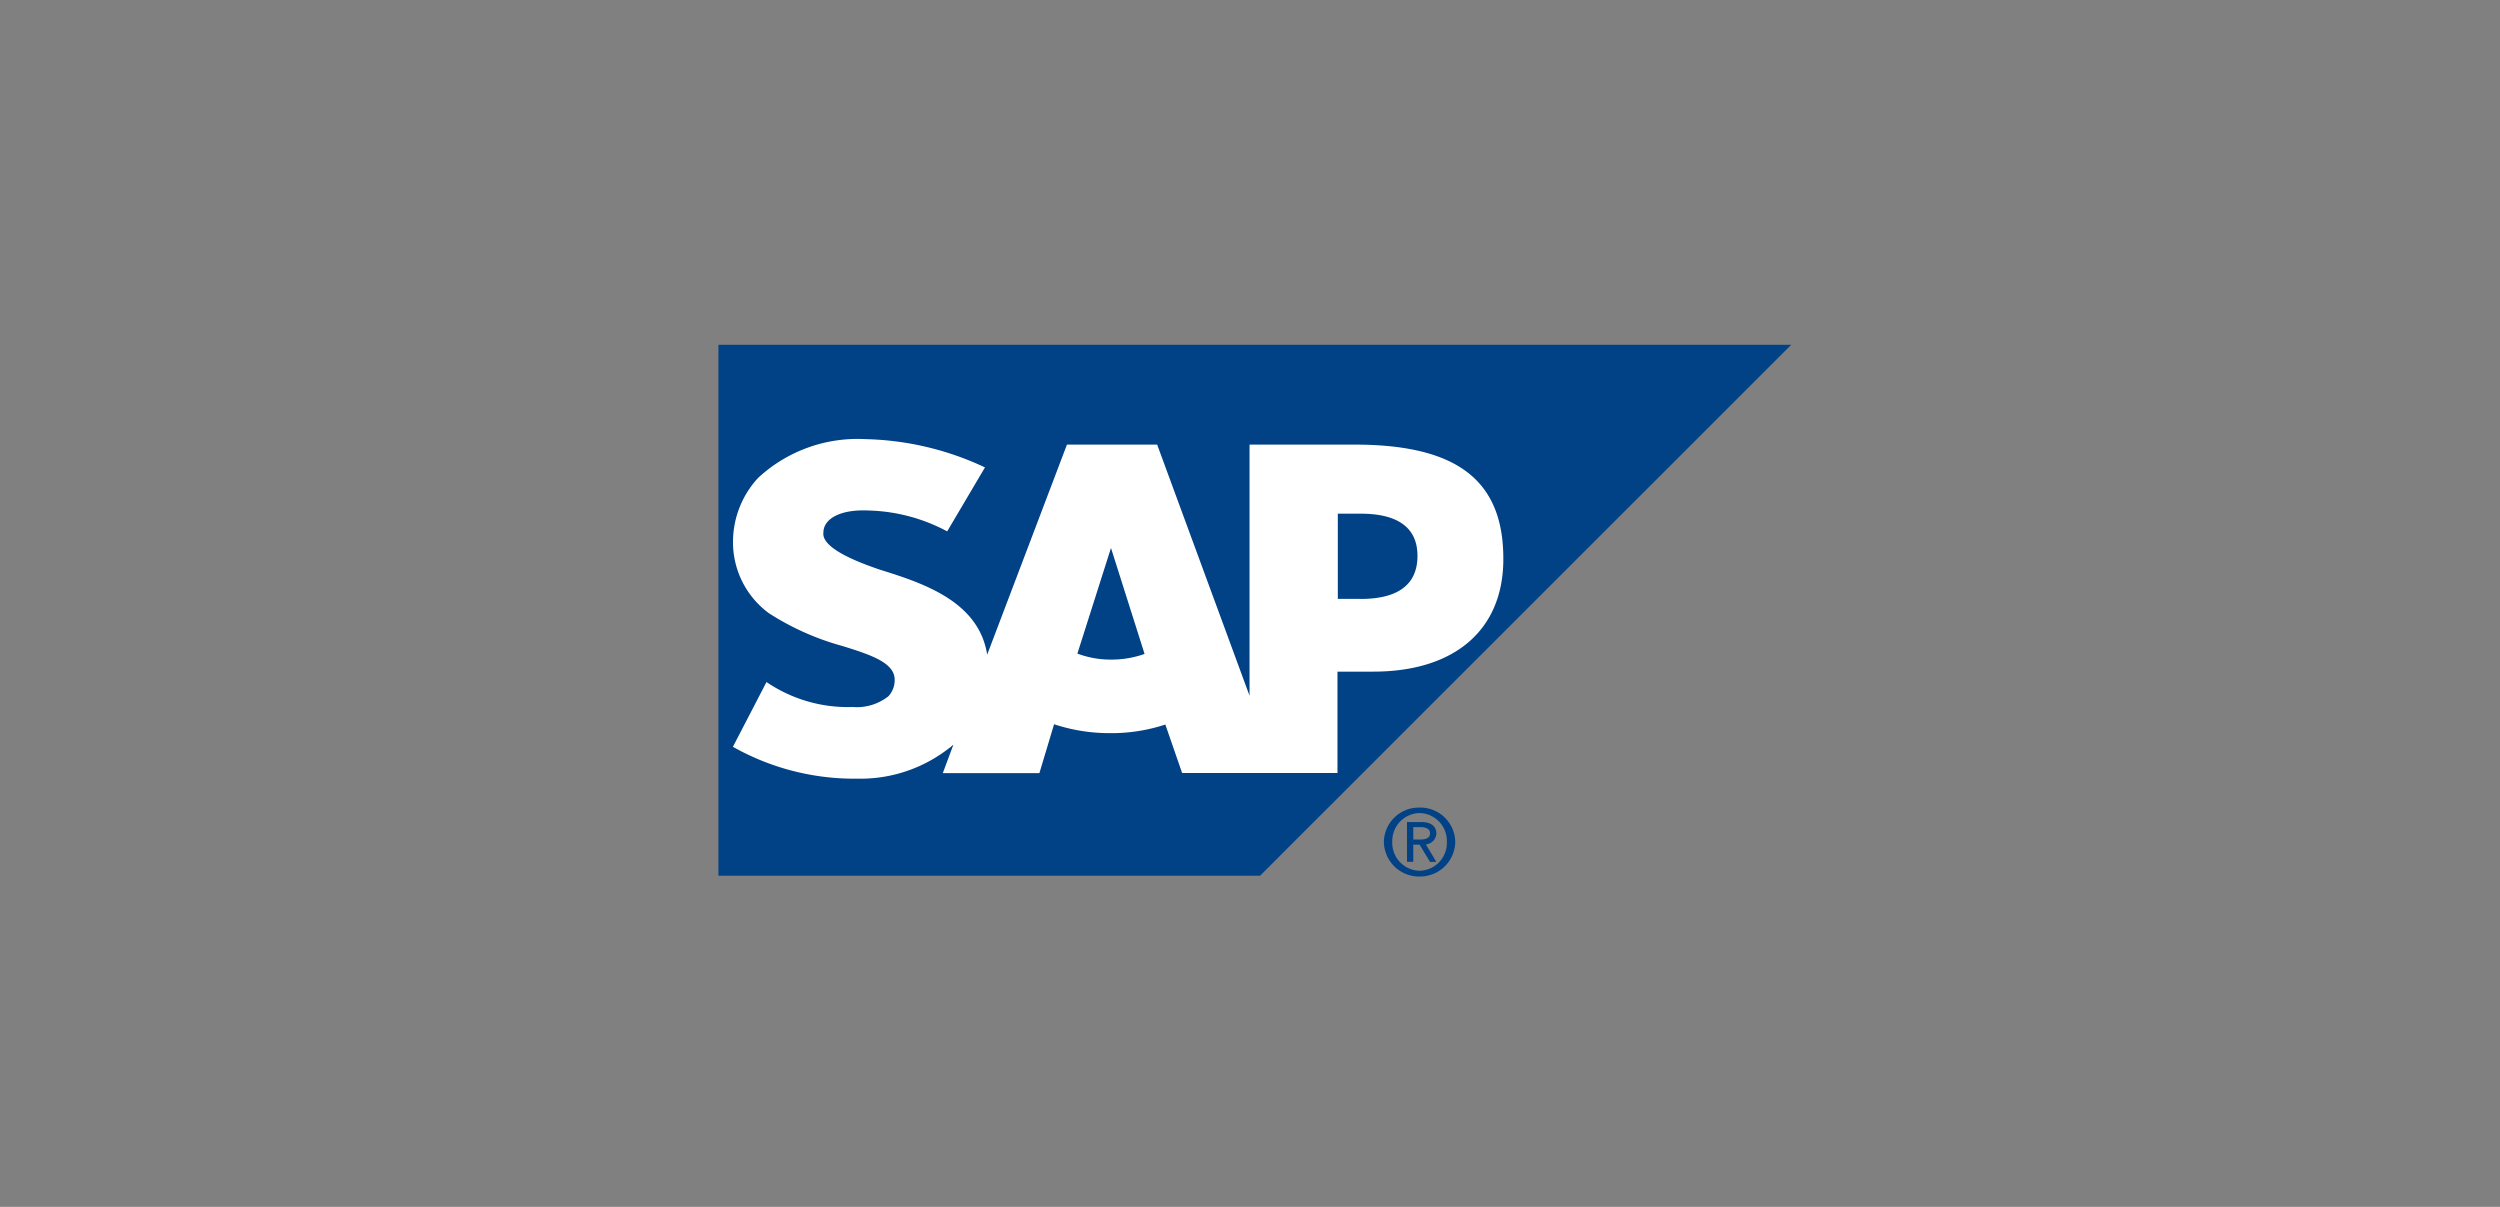
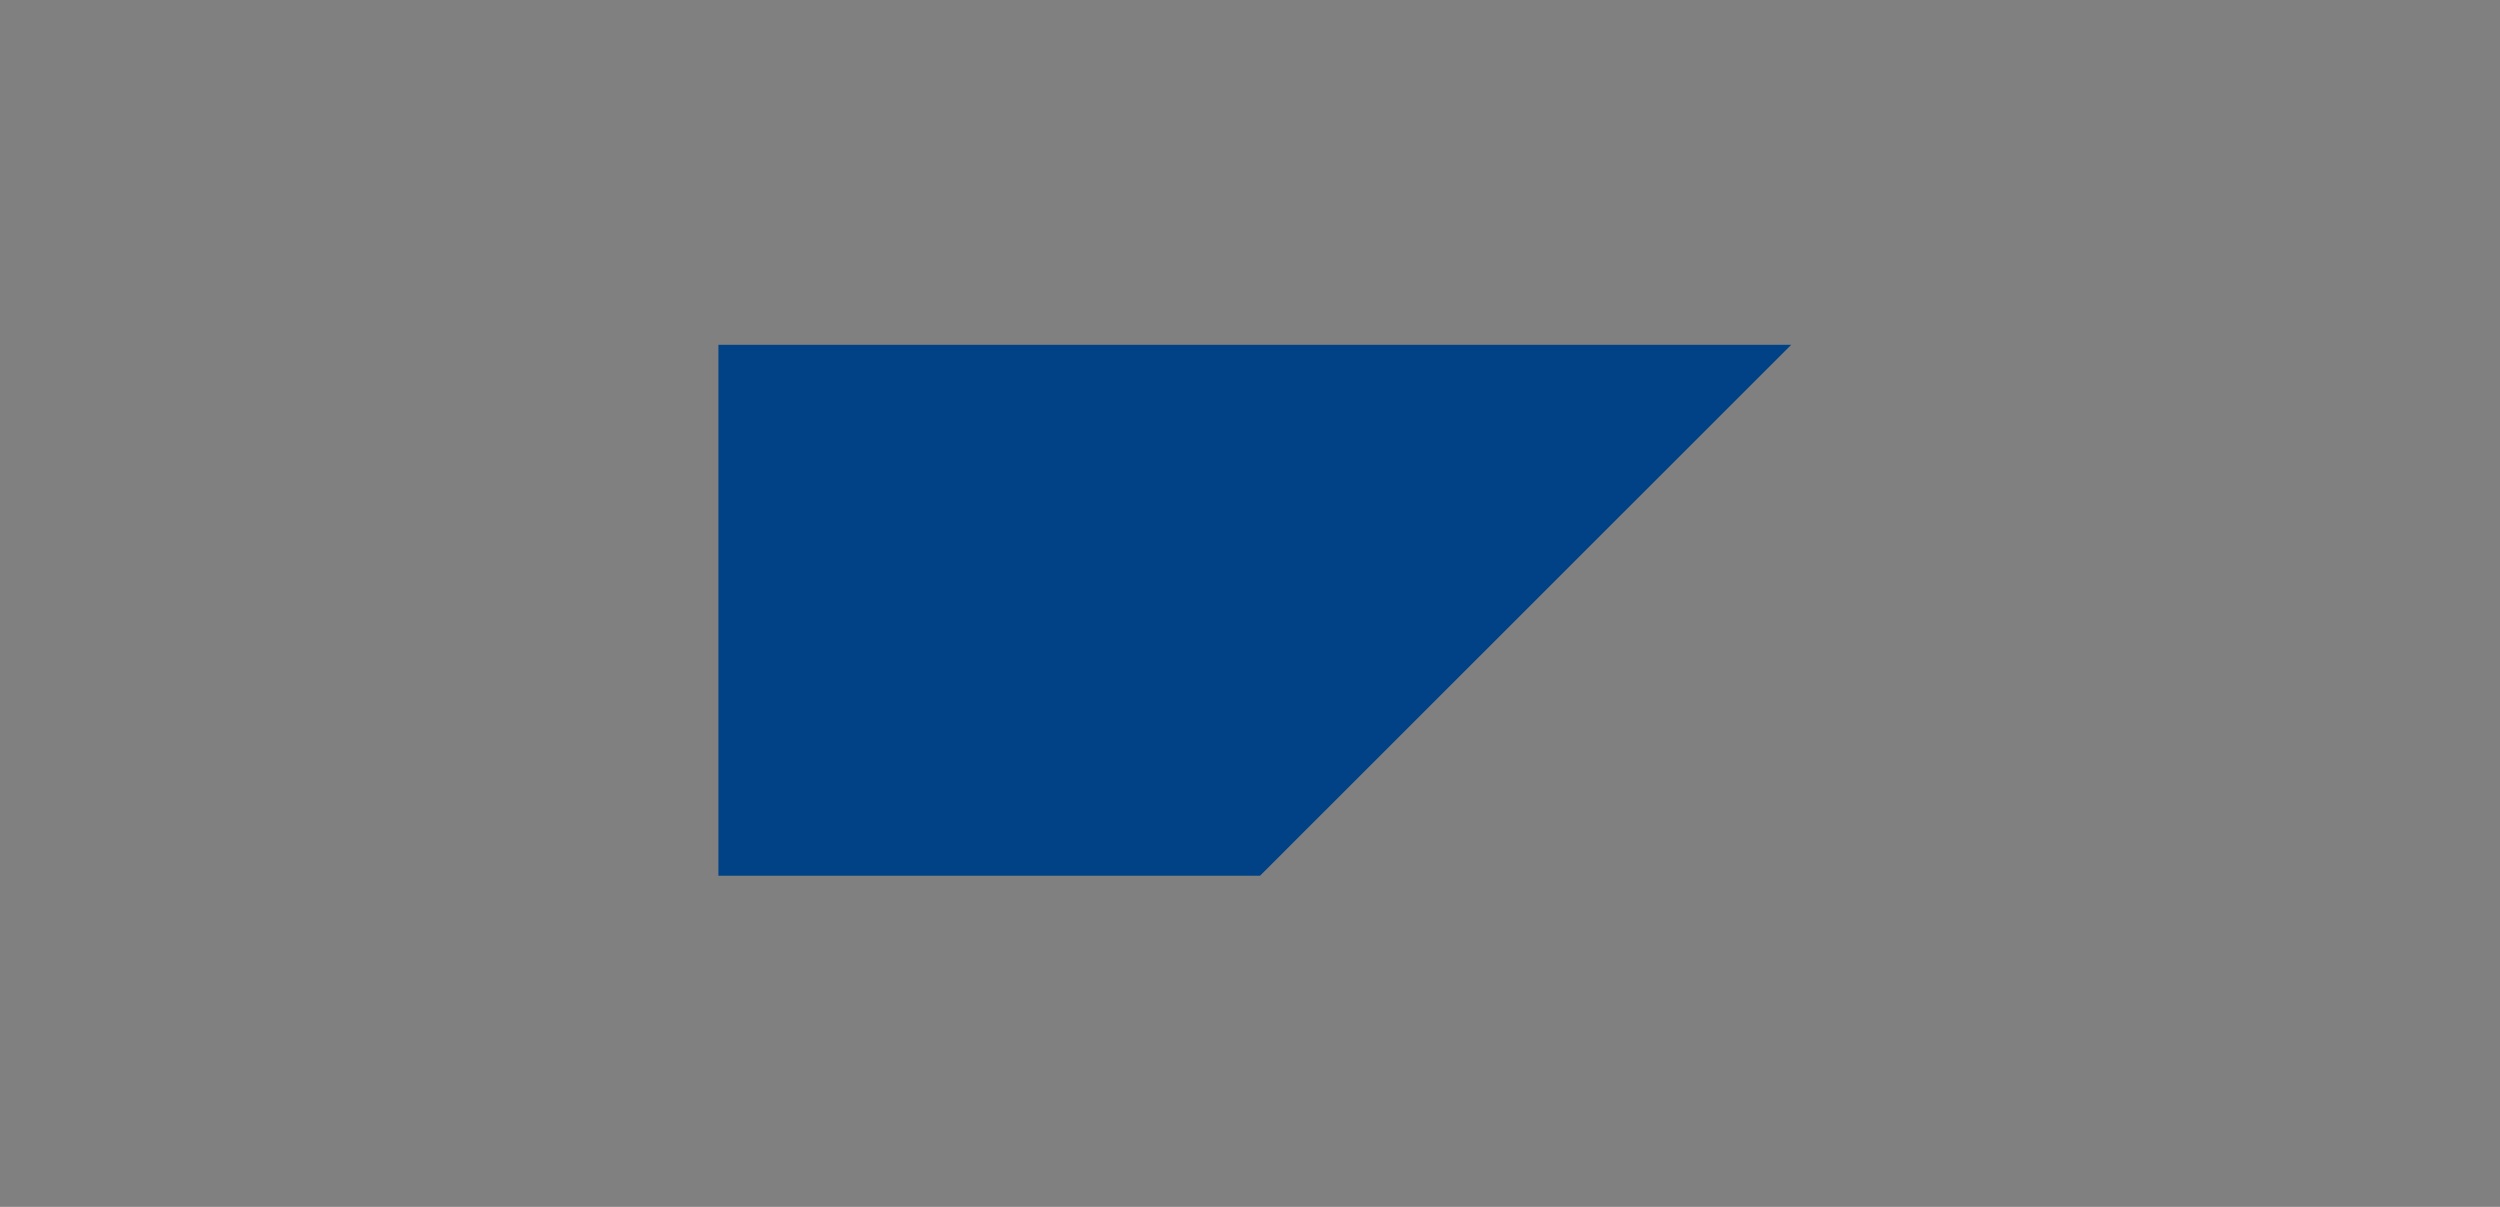
<svg xmlns="http://www.w3.org/2000/svg" width="87" height="42" viewBox="0 0 87 42">
  <rect x="0" y="0" width="87" height="42" fill="#808080" stroke="none" />
  <defs>
    <clipPath id="clip-SAP">
      <rect width="87" height="42" />
    </clipPath>
  </defs>
  <g id="SAP" clip-path="url(#clip-SAP)">
    <g id="layer1" transform="translate(25 12)">
      <path id="path25030" d="M446.8-517.439h18.849l18.483-18.475H446.8v18.475" transform="translate(-446.799 535.914)" fill="#014185" />
-       <path id="path25032" d="M478.607-470.474h-3.653v8.739l-3.215-8.739H468.6l-2.776,7.309c-.292-1.841-2.192-2.477-3.726-2.954-.95-.32-2.046-.79-1.973-1.3,0-.427.511-.818,1.607-.76a6.1,6.1,0,0,1,2.7.725l1.315-2.226a10.262,10.262,0,0,0-4.164-.984h0a5.092,5.092,0,0,0-3.726,1.344,3.279,3.279,0,0,0-.877,2.143,3.067,3.067,0,0,0,1.242,2.567,9.2,9.2,0,0,0,2.557,1.143c1.023.316,1.826.59,1.826,1.178a.826.826,0,0,1-.219.573,1.771,1.771,0,0,1-1.242.374,5.034,5.034,0,0,1-3-.869l-1.169,2.254a8.6,8.6,0,0,0,4.164,1.109h.219a5,5,0,0,0,3.141-1.063c.073-.039.073-.076.146-.112l-.365.981h3.361l.511-1.7a6.179,6.179,0,0,0,1.972.31,6.011,6.011,0,0,0,1.9-.3l.584,1.687h5.406v-3.528h1.242c2.849,0,4.53-1.462,4.53-3.914C483.794-469.221,482.186-470.474,478.607-470.474Zm-8.475,7.482a3.293,3.293,0,0,1-1.169-.209l1.169-3.676h0l1.169,3.688A3.465,3.465,0,0,1,470.132-462.992Zm8.694-2.114h-.8v-2.964h.8c1.1,0,1.972.359,1.972,1.467,0,1.14-.877,1.5-1.972,1.5" transform="translate(-456.47 473.946)" fill="#fff" fill-rule="evenodd" />
-       <path id="path25034" d="M908.24-214.044a.972.972,0,0,1,.95-1,.972.972,0,0,1,.95,1,.97.97,0,0,1-.95,1.008A.97.97,0,0,1,908.24-214.044Zm.95,1.208a1.225,1.225,0,0,0,1.242-1.208,1.216,1.216,0,0,0-1.242-1.19,1.216,1.216,0,0,0-1.242,1.19A1.225,1.225,0,0,0,909.19-212.835Zm-.219-1.108h.219l.365.6h.219l-.365-.608a.4.4,0,0,0,.365-.378c0-.275-.219-.4-.511-.4h-.511v1.382h.219Zm0-.178v-.432h.292c.073,0,.292.034.292.208,0,.21-.219.224-.365.224h-.219" transform="translate(-884.789 231.338)" fill="#014185" />
    </g>
  </g>
</svg>